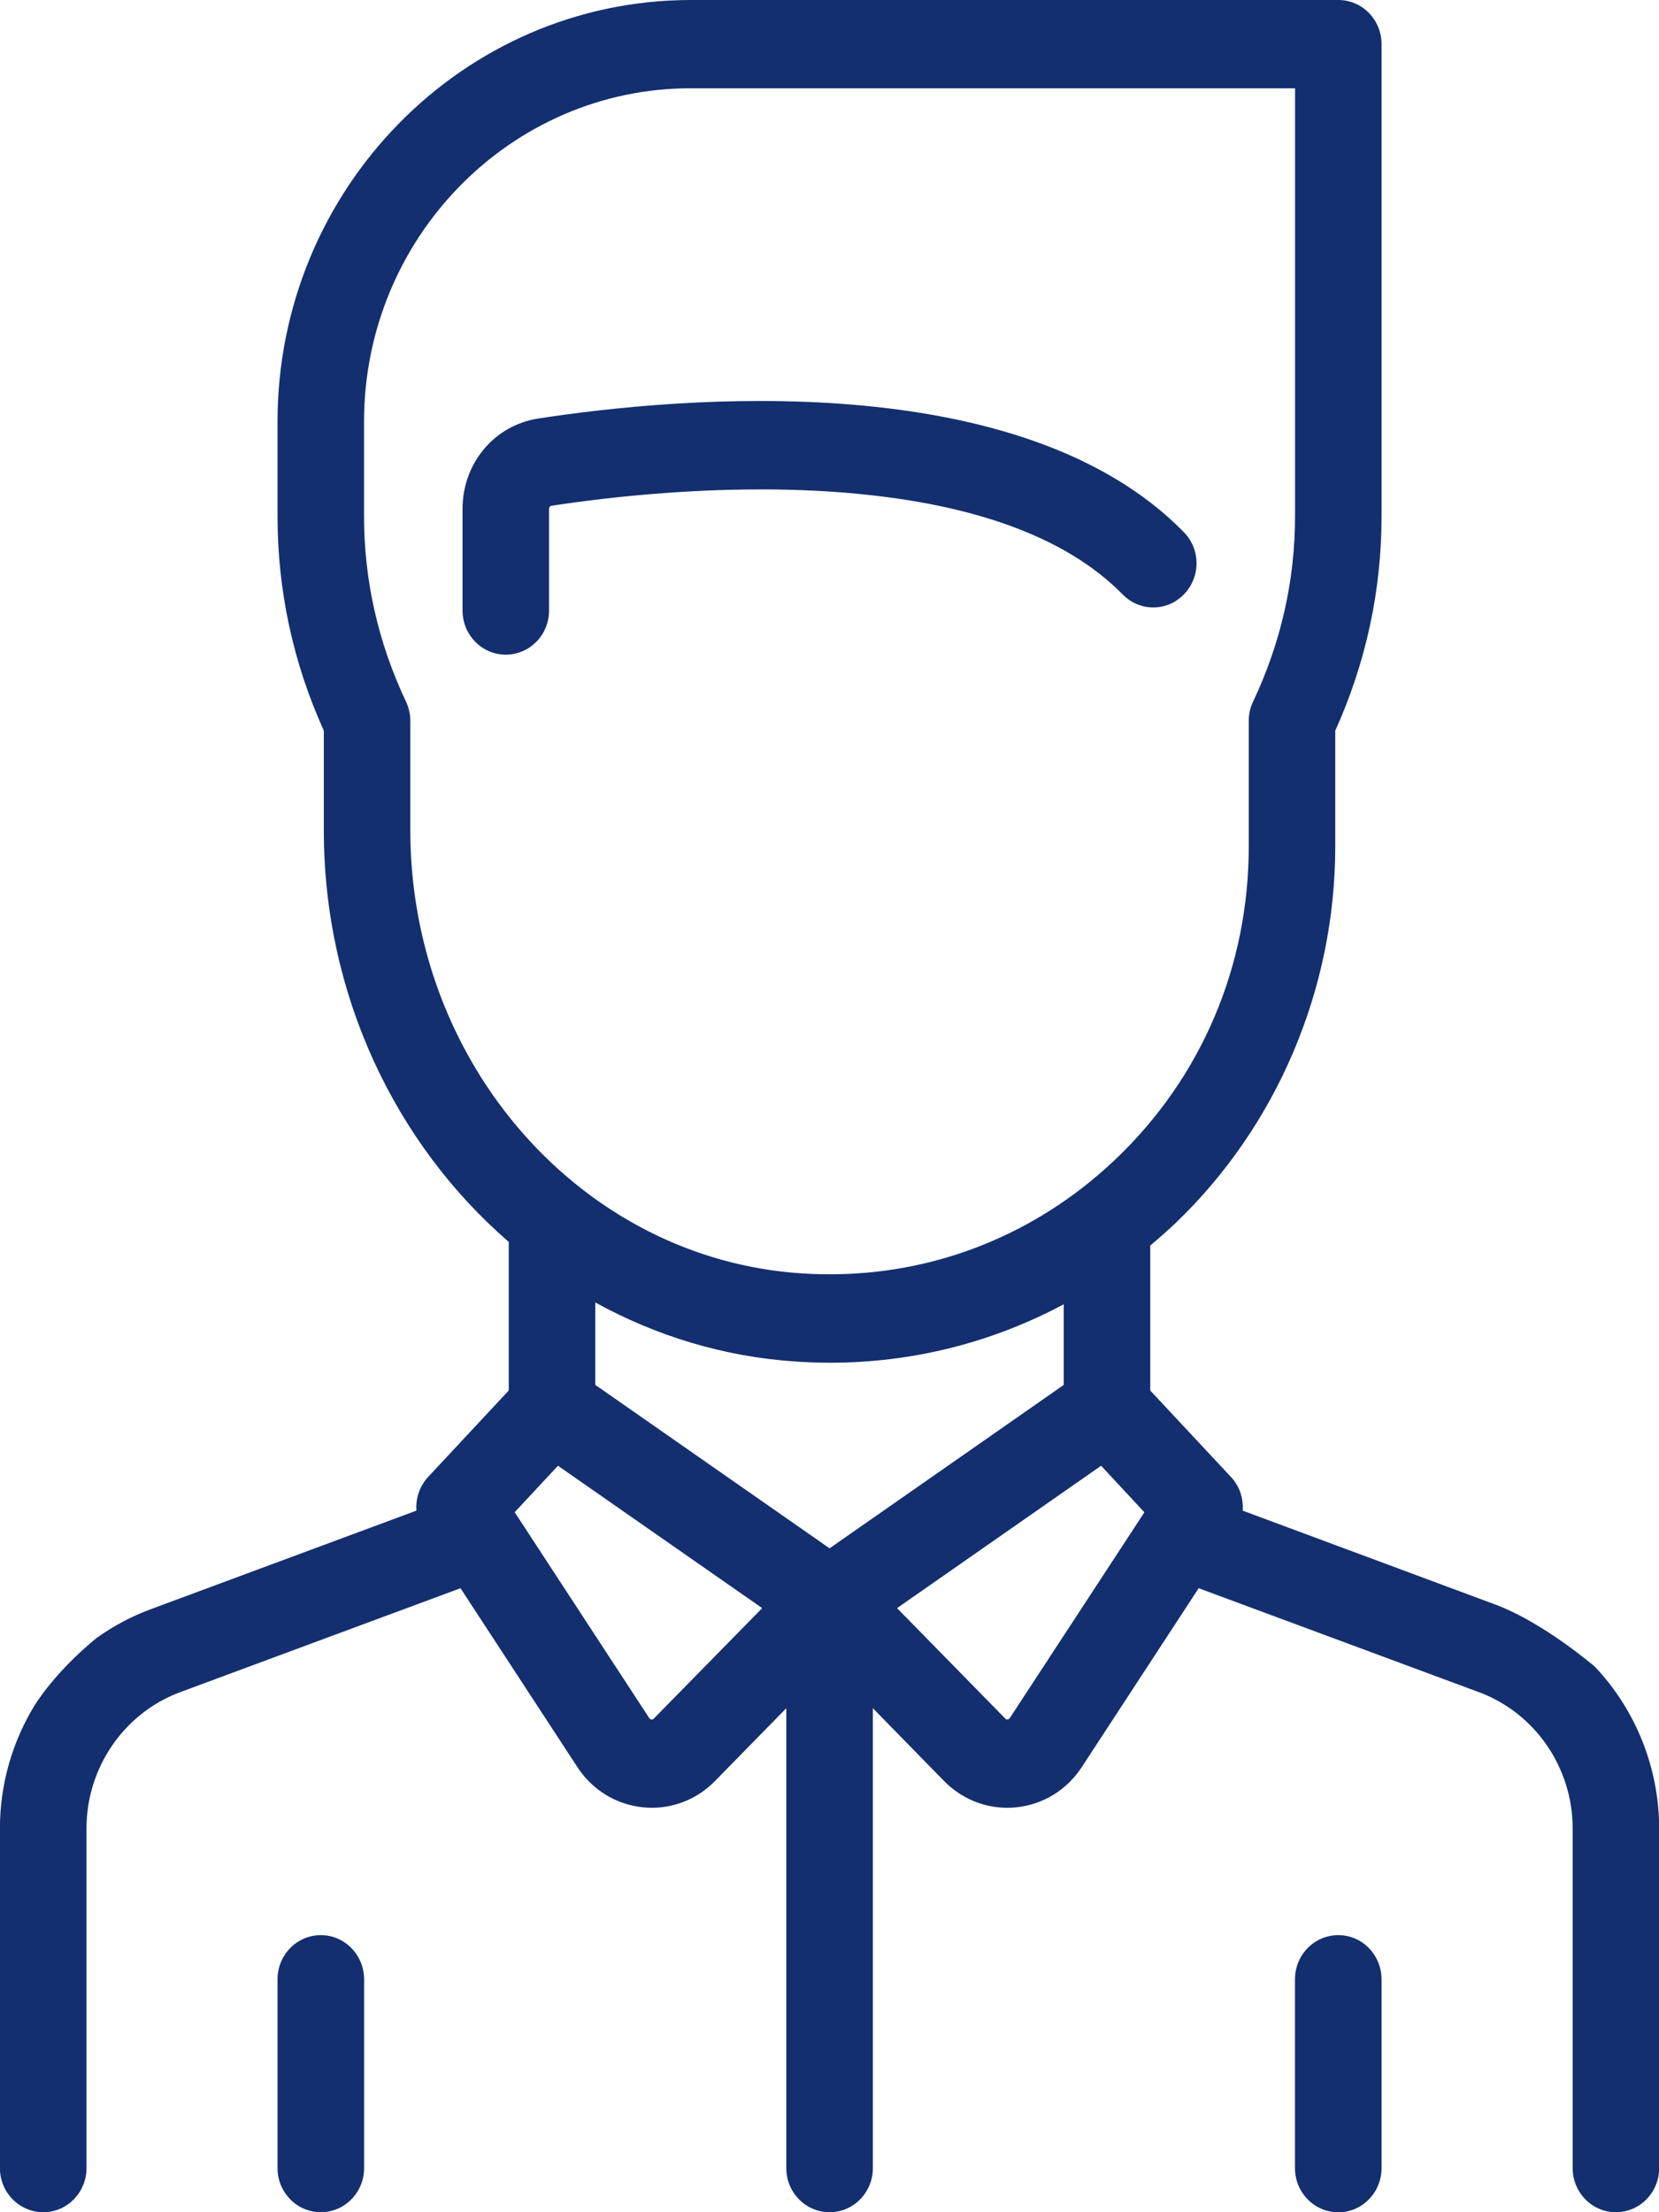
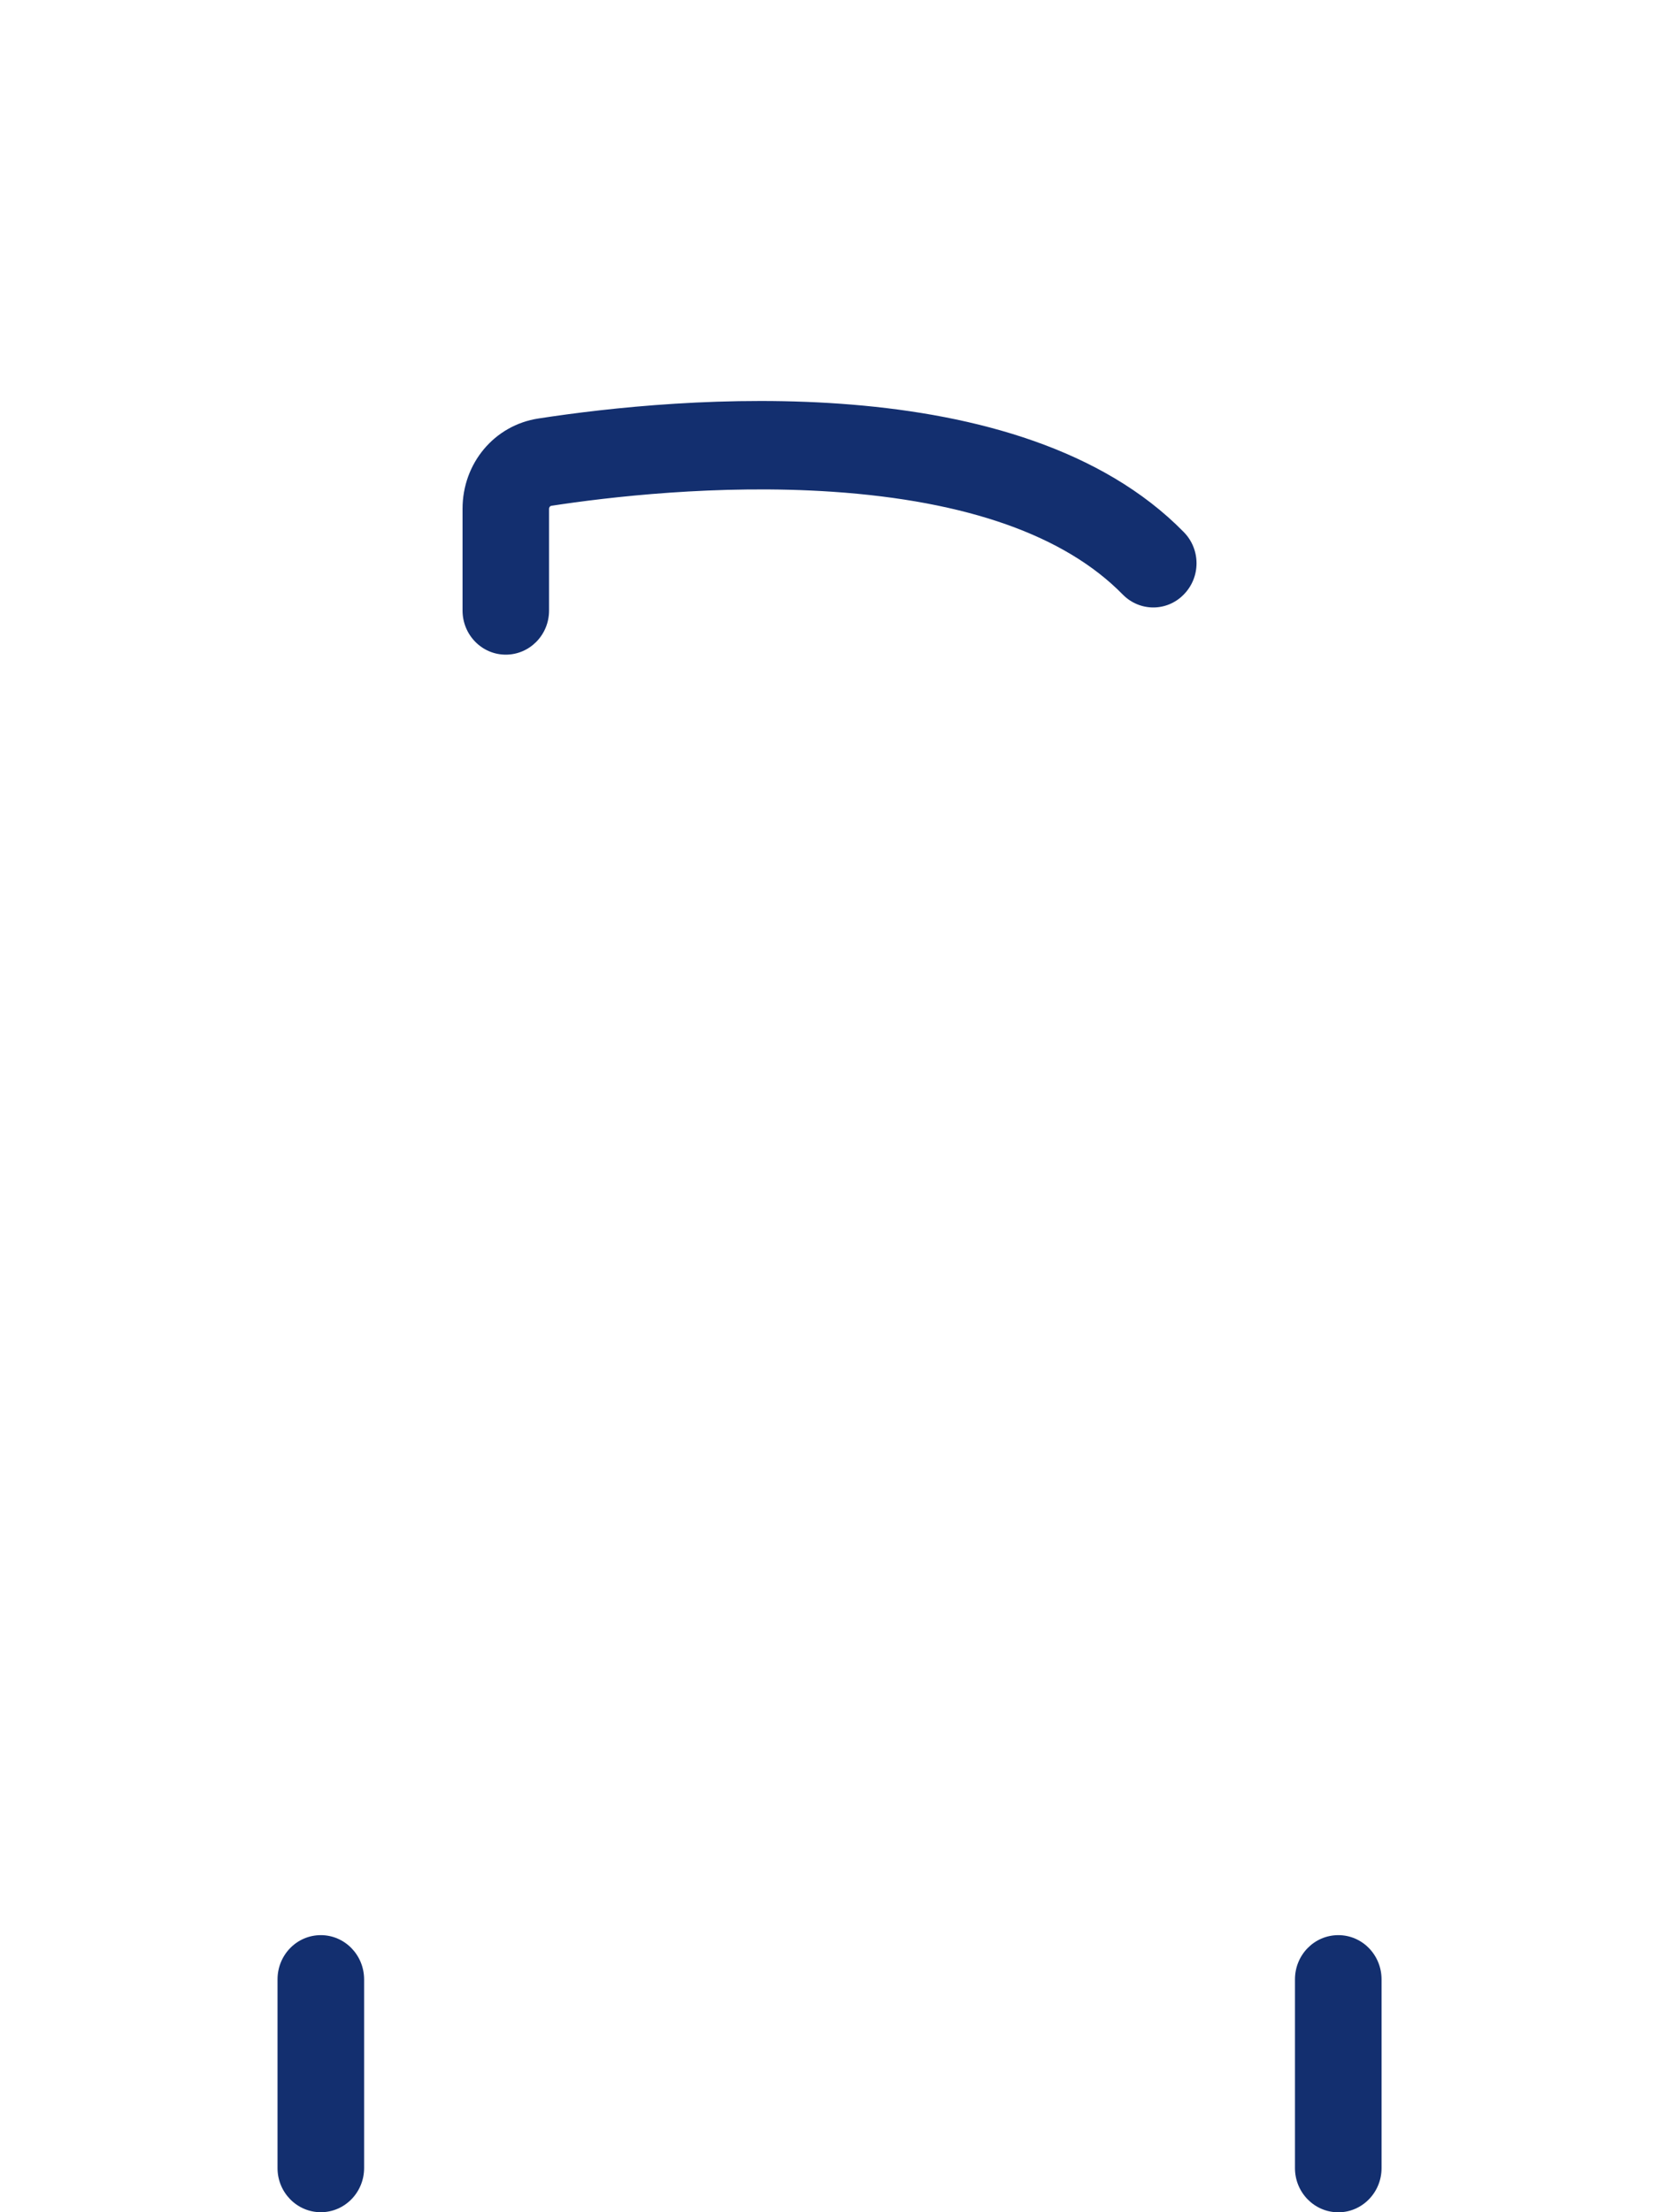
<svg xmlns="http://www.w3.org/2000/svg" width="100%" height="100%" viewBox="0 0 21 28" version="1.1" xml:space="preserve" style="fill-rule:evenodd;clip-rule:evenodd;stroke-linejoin:round;stroke-miterlimit:1.414;">
  <g>
    <path d="M6.95,6.44C6.95,6.42 6.963,6.405 6.978,6.402C7.683,6.294 9.084,6.126 10.536,6.224C12.243,6.34 13.48,6.778 14.212,7.525C14.426,7.743 14.772,7.743 14.984,7.525C15.2,7.306 15.2,6.953 14.984,6.734C12.915,4.622 8.581,5.025 6.815,5.297C6.258,5.382 5.855,5.863 5.855,6.44L5.855,7.727C5.855,8.036 6.1,8.286 6.402,8.286C6.704,8.286 6.95,8.037 6.95,7.728L6.95,6.44Z" style="fill:#132f6f;fill-rule:nonzero;" />
    <path d="M4.061,24.493C3.758,24.493 3.513,24.743 3.513,25.053L3.513,27.442C3.513,27.749 3.758,28 4.061,28C4.364,28 4.609,27.749 4.609,27.441L4.609,25.052C4.608,24.743 4.363,24.493 4.061,24.493" style="fill:#132f6f;fill-rule:nonzero;" />
    <path d="M16.941,24.493C16.637,24.493 16.392,24.743 16.392,25.053L16.392,27.442C16.392,27.75 16.637,28.001 16.941,28.001C17.243,28.001 17.488,27.75 17.488,27.442L17.488,25.053C17.488,24.743 17.243,24.493 16.941,24.493" style="fill:#132f6f;fill-rule:nonzero;" />
-     <path d="M20.191,21.098C20.191,21.098 19.537,20.533 18.921,20.306L15.73,19.12C15.742,18.966 15.691,18.809 15.58,18.692L14.56,17.6L14.56,15.765C14.669,15.673 14.776,15.579 14.879,15.482C16.165,14.251 16.902,12.514 16.902,10.715L16.902,9.248C17.291,8.386 17.488,7.473 17.488,6.532L17.488,0.559C17.488,0.25 17.243,0 16.941,0L8.745,0C5.86,0 3.513,2.394 3.513,5.338L3.513,6.532C3.513,7.473 3.709,8.386 4.099,9.248L4.099,10.51C4.099,12.598 5.008,14.479 6.44,15.719L6.44,17.599L5.421,18.692C5.31,18.811 5.26,18.967 5.271,19.12L1.902,20.37C1.658,20.461 1.431,20.583 1.224,20.731C1.224,20.731 0.745,21.106 0.44,21.581C0.159,22.04 -0.001,22.577 -0.001,23.142L-0.001,27.442C-0.001,27.75 0.245,28 0.548,28C0.85,28 1.095,27.75 1.095,27.441L1.095,23.141C1.095,22.373 1.57,21.683 2.277,21.419L5.829,20.102L7.308,22.365C7.496,22.655 7.8,22.841 8.139,22.875C8.178,22.879 8.215,22.881 8.252,22.881C8.551,22.881 8.838,22.76 9.051,22.542L9.953,21.621L9.953,27.441C9.953,27.75 10.198,28 10.502,28C10.804,28 11.049,27.75 11.049,27.441L11.049,21.621L11.95,22.542C12.165,22.761 12.451,22.881 12.751,22.881C12.788,22.881 12.826,22.879 12.864,22.875C13.203,22.841 13.505,22.655 13.694,22.365L15.173,20.102L18.724,21.419C19.432,21.683 19.907,22.373 19.907,23.141L19.907,27.441C19.907,27.75 20.152,28 20.454,28C20.757,28 21.002,27.75 21.002,27.441L21.002,23.141C21.001,22.364 20.698,21.636 20.191,21.098M5.194,10.51L5.194,9.123C5.194,9.039 5.174,8.956 5.139,8.88C4.787,8.136 4.608,7.346 4.608,6.532L4.608,5.338C4.608,3.011 6.463,1.117 8.745,1.117L16.393,1.117L16.393,6.532C16.393,7.346 16.214,8.136 15.862,8.88C15.825,8.956 15.807,9.039 15.807,9.123L15.807,10.714C15.807,12.227 15.211,13.631 14.128,14.666C13.992,14.795 13.853,14.916 13.707,15.029C13.703,15.031 13.7,15.033 13.698,15.036C12.683,15.821 11.442,16.203 10.145,16.117C7.37,15.935 5.194,13.471 5.194,10.51M8.276,21.752C8.272,21.756 8.264,21.766 8.245,21.764C8.227,21.761 8.222,21.75 8.218,21.745L6.515,19.14L7.063,18.552L9.648,20.354L8.276,21.752ZM10.501,19.597L7.535,17.528L7.535,16.485C8.303,16.908 9.162,17.173 10.074,17.233C10.22,17.243 10.362,17.248 10.507,17.248C11.554,17.248 12.56,16.992 13.465,16.508L13.465,17.529L10.501,19.597ZM12.782,21.746C12.779,21.75 12.772,21.761 12.755,21.764C12.737,21.766 12.729,21.756 12.725,21.752L11.355,20.354L13.938,18.552L14.486,19.141L12.782,21.746Z" style="fill:#132f6f;fill-rule:nonzero;" />
  </g>
</svg>